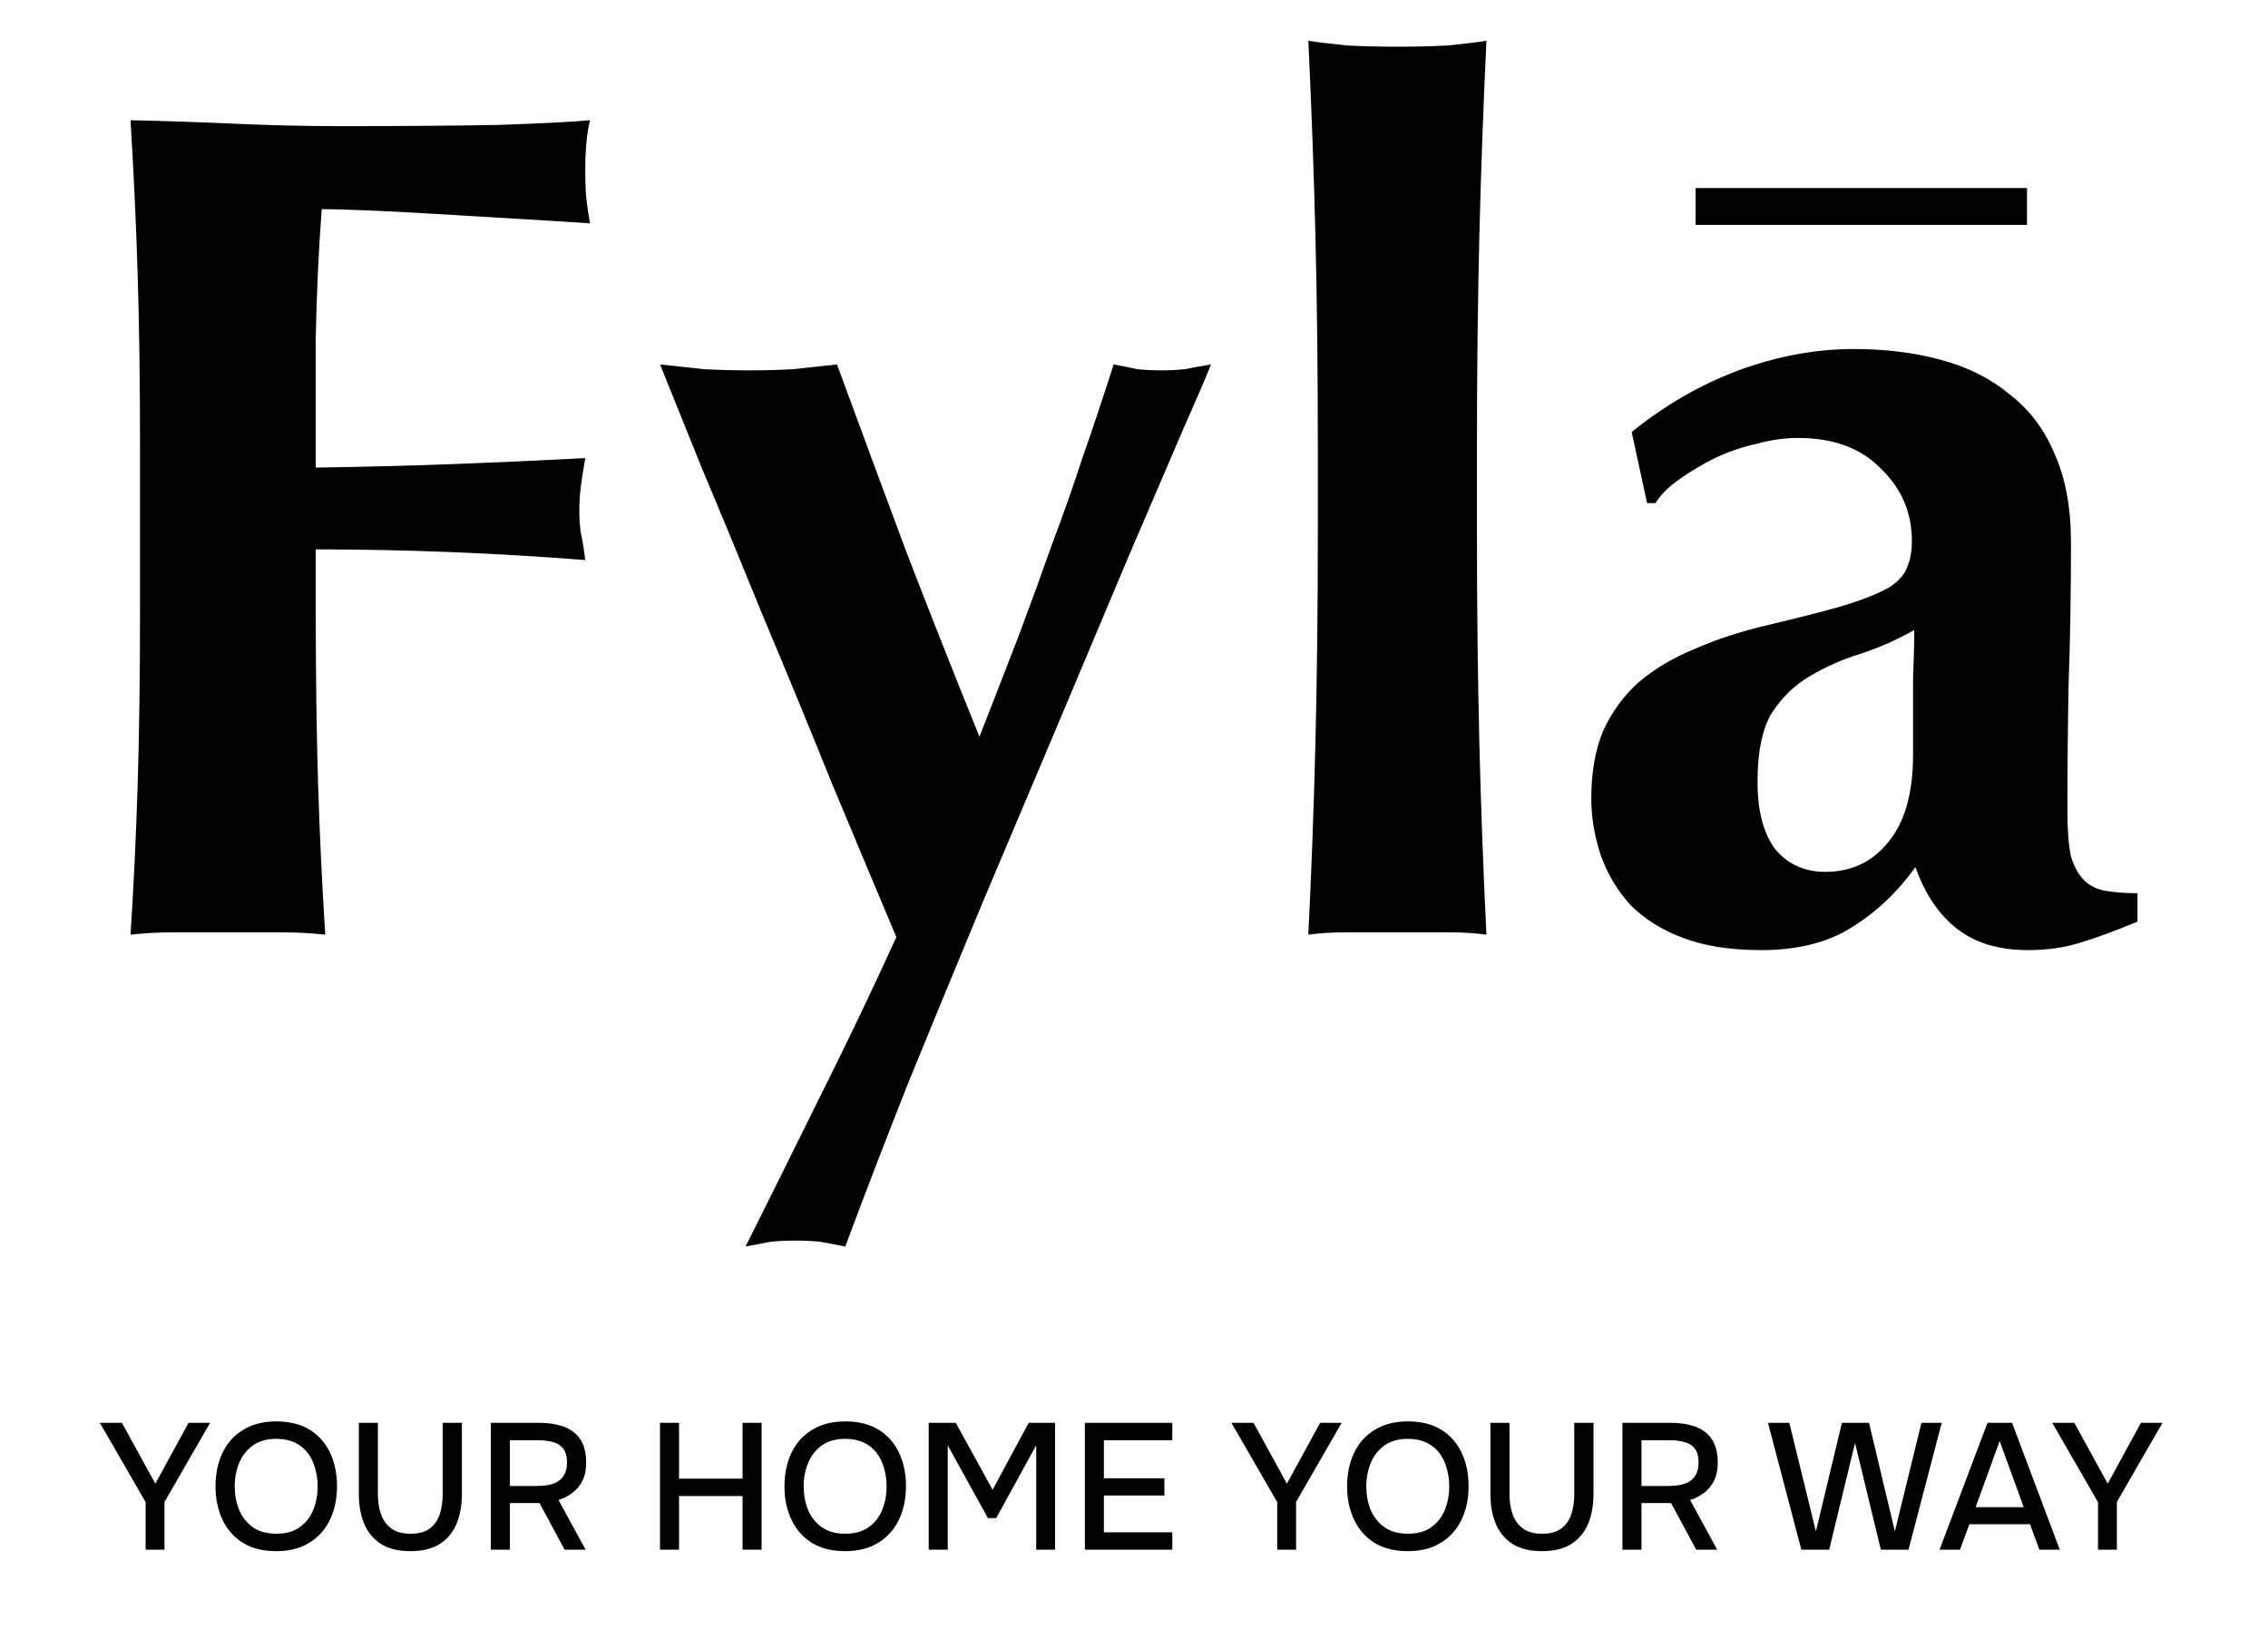
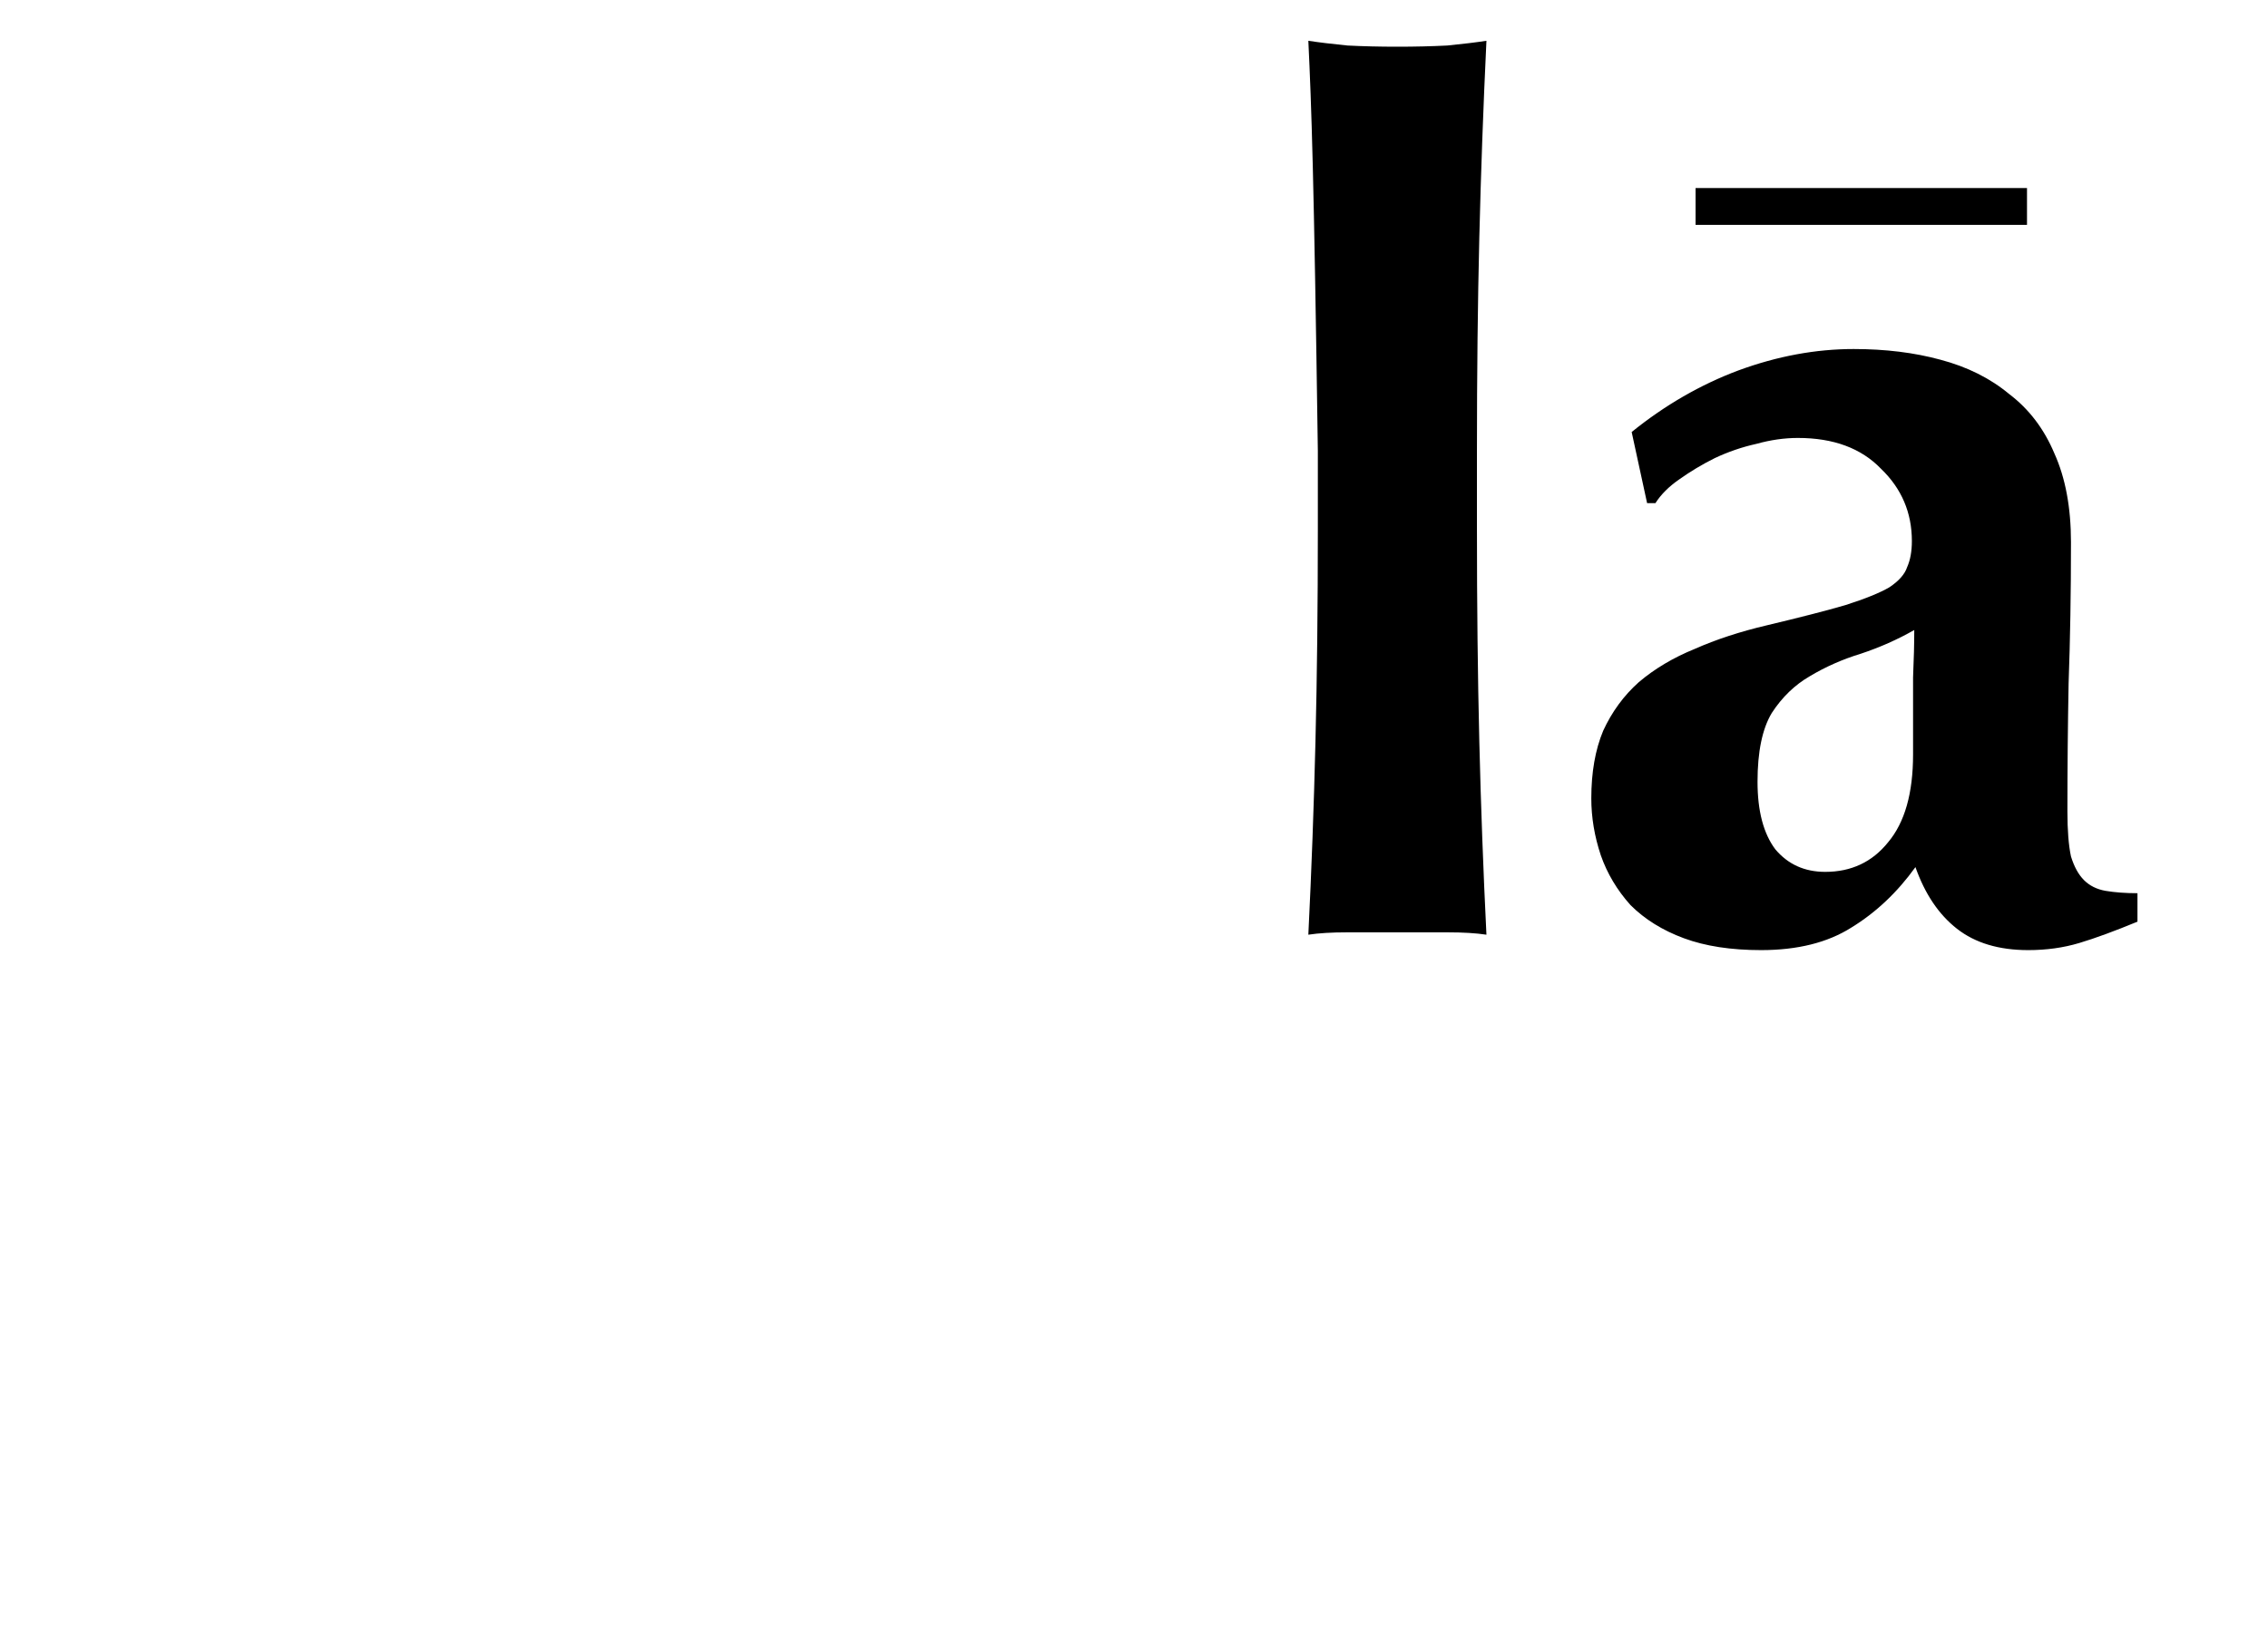
<svg xmlns="http://www.w3.org/2000/svg" fill="none" viewBox="0 0 278 202" height="202" width="278">
  <path fill="black" d="M207.835 23.055H248.459V27.569H207.835V23.055Z" />
-   <path fill="black" d="M17.164 55.002C17.164 46.959 17.067 39.837 16.873 33.635C16.679 27.336 16.388 21.038 16 14.739C20.366 14.836 24.684 14.981 28.953 15.175C33.222 15.369 37.539 15.466 41.905 15.466C49.085 15.466 55.44 15.417 60.97 15.32C66.597 15.126 70.381 14.933 72.322 14.739C71.934 16.289 71.74 18.324 71.74 20.844C71.74 22.394 71.788 23.605 71.885 24.477C71.982 25.35 72.128 26.319 72.322 27.385C69.508 27.191 66.403 26.997 63.008 26.803C59.709 26.609 56.459 26.416 53.257 26.222C50.152 26.028 47.338 25.883 44.816 25.786C42.293 25.689 40.498 25.64 39.431 25.64C39.043 30.97 38.8 36.251 38.703 41.484C38.703 46.717 38.703 51.998 38.703 57.328C45.01 57.231 50.686 57.085 55.731 56.892C60.873 56.698 66.209 56.456 71.74 56.165C71.449 57.812 71.255 59.072 71.158 59.944C71.061 60.816 71.012 61.737 71.012 62.706C71.012 63.481 71.061 64.305 71.158 65.177C71.352 65.952 71.546 67.115 71.74 68.665C60.679 67.793 49.667 67.357 38.703 67.357V74.77C38.703 82.813 38.8 89.984 38.995 96.283C39.188 102.485 39.48 108.589 39.868 114.597C38.218 114.404 36.423 114.307 34.483 114.307C32.542 114.307 30.359 114.307 27.934 114.307C25.508 114.307 23.325 114.307 21.385 114.307C19.444 114.307 17.649 114.404 16 114.597C16.388 108.589 16.679 102.485 16.873 96.283C17.067 89.984 17.164 82.813 17.164 74.77V55.002Z" />
-   <path fill="black" d="M120.057 90.323C121.804 85.866 123.404 81.747 124.86 77.968C126.315 74.092 127.674 70.361 128.935 66.776C130.293 63.19 131.554 59.605 132.719 56.02C133.98 52.434 135.241 48.655 136.503 44.682C137.57 44.876 138.54 45.069 139.413 45.263C140.384 45.36 141.354 45.409 142.324 45.409C143.294 45.409 144.264 45.36 145.235 45.263C146.205 45.069 147.272 44.876 148.436 44.682C147.951 45.942 146.787 48.655 144.944 52.822C143.197 56.892 141.014 61.979 138.395 68.084C135.872 74.092 133.058 80.778 129.954 88.143C126.849 95.507 123.696 102.969 120.494 110.527C117.389 117.989 114.333 125.402 111.325 132.767C108.414 140.131 105.843 146.818 103.612 152.826C102.545 152.632 101.526 152.438 100.556 152.244C99.585 152.147 98.567 152.099 97.499 152.099C96.432 152.099 95.413 152.147 94.443 152.244C93.473 152.438 92.454 152.632 91.387 152.826C94.589 146.43 97.742 140.083 100.847 133.784C103.951 127.582 106.959 121.284 109.87 114.888C107.541 109.365 104.922 103.114 102.011 96.137C99.197 89.16 96.384 82.329 93.57 75.642C90.853 68.956 88.331 62.851 86.002 57.328C83.771 51.804 82.073 47.589 80.908 44.682C82.752 44.876 84.547 45.069 86.293 45.263C88.137 45.36 89.98 45.409 91.823 45.409C93.667 45.409 95.462 45.36 97.208 45.263C98.955 45.069 100.75 44.876 102.593 44.682C105.407 52.337 108.22 59.944 111.034 67.502C113.945 75.061 116.952 82.668 120.057 90.323Z" />
-   <path fill="black" d="M161.535 55.293C161.535 45.796 161.438 37.075 161.243 29.129C161.049 21.183 160.758 13.14 160.37 5C161.632 5.194 163.232 5.388 165.173 5.581C167.113 5.678 169.151 5.727 171.285 5.727C173.42 5.727 175.457 5.678 177.398 5.581C179.338 5.388 180.939 5.194 182.2 5C181.812 13.14 181.521 21.183 181.327 29.129C181.133 37.075 181.036 45.796 181.036 55.293V64.741C181.036 74.237 181.133 82.959 181.327 90.905C181.521 98.851 181.812 106.748 182.2 114.597C180.939 114.404 179.338 114.307 177.398 114.307C175.457 114.307 173.42 114.307 171.285 114.307C169.151 114.307 167.113 114.307 165.173 114.307C163.232 114.307 161.632 114.404 160.37 114.597C160.758 106.748 161.049 98.851 161.243 90.905C161.438 82.959 161.535 74.237 161.535 64.741V55.293Z" />
+   <path fill="black" d="M161.535 55.293C161.049 21.183 160.758 13.14 160.37 5C161.632 5.194 163.232 5.388 165.173 5.581C167.113 5.678 169.151 5.727 171.285 5.727C173.42 5.727 175.457 5.678 177.398 5.581C179.338 5.388 180.939 5.194 182.2 5C181.812 13.14 181.521 21.183 181.327 29.129C181.133 37.075 181.036 45.796 181.036 55.293V64.741C181.036 74.237 181.133 82.959 181.327 90.905C181.521 98.851 181.812 106.748 182.2 114.597C180.939 114.404 179.338 114.307 177.398 114.307C175.457 114.307 173.42 114.307 171.285 114.307C169.151 114.307 167.113 114.307 165.173 114.307C163.232 114.307 161.632 114.404 160.37 114.597C160.758 106.748 161.049 98.851 161.243 90.905C161.438 82.959 161.535 74.237 161.535 64.741V55.293Z" />
  <path fill="black" d="M234.494 92.504C234.494 88.337 234.494 85.187 234.494 83.055C234.591 80.827 234.64 78.889 234.64 77.241C232.602 78.404 230.419 79.373 228.09 80.148C225.859 80.827 223.773 81.747 221.832 82.91C219.989 83.976 218.437 85.478 217.175 87.416C216.011 89.354 215.429 92.164 215.429 95.847C215.429 99.432 216.157 102.194 217.612 104.132C219.164 105.973 221.202 106.894 223.724 106.894C226.926 106.894 229.497 105.682 231.438 103.26C233.475 100.837 234.494 97.252 234.494 92.504ZM200.002 52.967C204.077 49.672 208.443 47.153 213.1 45.409C217.855 43.664 222.56 42.792 227.217 42.792C231.098 42.792 234.64 43.228 237.841 44.1C241.14 44.972 243.954 46.378 246.282 48.316C248.708 50.157 250.551 52.579 251.813 55.583C253.171 58.587 253.85 62.221 253.85 66.485C253.85 72.687 253.753 78.453 253.559 83.782C253.462 89.015 253.413 94.248 253.413 99.481C253.413 101.806 253.559 103.647 253.85 105.004C254.238 106.264 254.772 107.233 255.451 107.911C256.13 108.589 257.003 109.025 258.071 109.219C259.235 109.413 260.545 109.51 262 109.51V112.999C259.186 114.161 256.809 115.033 254.869 115.615C252.928 116.196 250.842 116.487 248.611 116.487C245.021 116.487 242.11 115.615 239.879 113.871C237.647 112.126 235.949 109.607 234.785 106.312C232.554 109.413 229.934 111.884 226.926 113.725C224.015 115.566 220.329 116.487 215.866 116.487C212.179 116.487 209.025 116.003 206.406 115.033C203.786 114.064 201.603 112.708 199.857 110.964C198.207 109.122 196.995 107.087 196.218 104.859C195.442 102.533 195.054 100.207 195.054 97.882C195.054 94.684 195.539 91.922 196.509 89.596C197.577 87.271 199.032 85.284 200.875 83.637C202.816 81.99 205.096 80.633 207.716 79.567C210.335 78.404 213.294 77.435 216.593 76.66C220.668 75.691 223.87 74.867 226.198 74.189C228.624 73.414 230.419 72.687 231.583 72.008C232.748 71.233 233.475 70.41 233.766 69.537C234.154 68.665 234.348 67.599 234.348 66.34C234.348 62.851 233.087 59.896 230.565 57.473C228.139 54.953 224.743 53.694 220.377 53.694C218.728 53.694 217.03 53.936 215.283 54.421C213.537 54.808 211.839 55.39 210.19 56.165C208.637 56.94 207.182 57.812 205.824 58.781C204.562 59.653 203.592 60.622 202.913 61.688H201.894L200.002 52.967Z" />
-   <path fill="black" d="M17.852 190V184.17L12.242 174.446H14.948L19.04 181.904L23.11 174.446H25.75L20.162 184.148V190H17.852ZM33.853 190.176C32.255 190.176 30.898 189.839 29.783 189.164C28.683 188.475 27.847 187.529 27.275 186.326C26.703 185.123 26.417 183.759 26.417 182.234C26.417 180.694 26.703 179.323 27.275 178.12C27.847 176.917 28.691 175.979 29.805 175.304C30.92 174.615 32.277 174.27 33.875 174.27C35.489 174.27 36.845 174.607 37.945 175.282C39.045 175.957 39.881 176.895 40.453 178.098C41.025 179.301 41.311 180.672 41.311 182.212C41.311 183.737 41.025 185.101 40.453 186.304C39.881 187.507 39.038 188.453 37.923 189.142C36.823 189.831 35.467 190.176 33.853 190.176ZM33.875 188.042C35.049 188.042 36.009 187.771 36.757 187.228C37.505 186.685 38.055 185.974 38.407 185.094C38.759 184.214 38.935 183.261 38.935 182.234C38.935 181.457 38.833 180.716 38.627 180.012C38.437 179.308 38.136 178.685 37.725 178.142C37.315 177.599 36.787 177.174 36.141 176.866C35.496 176.558 34.741 176.404 33.875 176.404C32.717 176.404 31.756 176.675 30.993 177.218C30.245 177.761 29.688 178.472 29.321 179.352C28.955 180.232 28.771 181.193 28.771 182.234C28.771 183.261 28.947 184.214 29.299 185.094C29.666 185.974 30.223 186.685 30.971 187.228C31.734 187.771 32.702 188.042 33.875 188.042ZM50.301 190.176C48.835 190.176 47.632 189.883 46.694 189.296C45.77 188.695 45.087 187.873 44.648 186.832C44.208 185.791 43.987 184.581 43.987 183.202V174.446H46.319V183.224C46.319 184.089 46.444 184.889 46.694 185.622C46.943 186.355 47.361 186.942 47.947 187.382C48.534 187.822 49.326 188.042 50.324 188.042C51.336 188.042 52.127 187.822 52.7 187.382C53.272 186.942 53.675 186.355 53.91 185.622C54.144 184.889 54.261 184.089 54.261 183.224V174.446H56.615V183.202C56.615 184.566 56.395 185.776 55.956 186.832C55.516 187.873 54.834 188.695 53.91 189.296C52.986 189.883 51.783 190.176 50.301 190.176ZM60.168 190V174.446H66.152C66.988 174.446 67.751 174.534 68.44 174.71C69.129 174.871 69.731 175.143 70.244 175.524C70.757 175.891 71.153 176.389 71.432 177.02C71.71 177.651 71.85 178.428 71.85 179.352C71.85 180.188 71.703 180.907 71.41 181.508C71.117 182.109 70.713 182.608 70.2 183.004C69.686 183.4 69.107 183.701 68.462 183.906L71.784 190H69.21L66.13 184.28H62.5V190H60.168ZM62.5 182.19H65.668C66.196 182.19 66.687 182.153 67.142 182.08C67.611 181.992 68.022 181.845 68.374 181.64C68.726 181.42 68.997 181.127 69.188 180.76C69.393 180.379 69.496 179.895 69.496 179.308C69.51 178.633 69.379 178.098 69.1 177.702C68.836 177.291 68.44 177.005 67.912 176.844C67.384 176.668 66.746 176.58 65.998 176.58H62.5V182.19ZM80.9 190V174.446H83.232V181.288H91.02V174.446H93.352V190H91.02V183.422H83.232V190H80.9ZM103.592 190.176C101.993 190.176 100.636 189.839 99.522 189.164C98.421 188.475 97.585 187.529 97.013 186.326C96.442 185.123 96.156 183.759 96.156 182.234C96.156 180.694 96.442 179.323 97.013 178.12C97.585 176.917 98.429 175.979 99.543 175.304C100.658 174.615 102.015 174.27 103.614 174.27C105.227 174.27 106.584 174.607 107.684 175.282C108.784 175.957 109.62 176.895 110.192 178.098C110.764 179.301 111.05 180.672 111.05 182.212C111.05 183.737 110.764 185.101 110.192 186.304C109.62 187.507 108.776 188.453 107.662 189.142C106.562 189.831 105.205 190.176 103.592 190.176ZM103.614 188.042C104.787 188.042 105.748 187.771 106.495 187.228C107.243 186.685 107.794 185.974 108.146 185.094C108.498 184.214 108.674 183.261 108.674 182.234C108.674 181.457 108.571 180.716 108.366 180.012C108.175 179.308 107.874 178.685 107.464 178.142C107.053 177.599 106.525 177.174 105.88 176.866C105.234 176.558 104.479 176.404 103.614 176.404C102.455 176.404 101.494 176.675 100.732 177.218C99.984 177.761 99.426 178.472 99.059 179.352C98.693 180.232 98.51 181.193 98.51 182.234C98.51 183.261 98.686 184.214 99.037 185.094C99.404 185.974 99.962 186.685 100.71 187.228C101.472 187.771 102.44 188.042 103.614 188.042ZM113.836 190V174.446H117.158L121.668 182.652L126.09 174.446H129.324V190H127.014V177.196L122.108 186.128H121.096L116.168 177.196V190H113.836ZM132.978 190V174.446H143.692V176.58H135.31V181.244H142.724V183.356H135.31V187.866H143.692V190H132.978ZM156.555 190V184.17L150.945 174.446H153.651L157.743 181.904L161.813 174.446H164.453L158.865 184.148V190H156.555ZM172.556 190.176C170.958 190.176 169.601 189.839 168.486 189.164C167.386 188.475 166.55 187.529 165.978 186.326C165.406 185.123 165.12 183.759 165.12 182.234C165.12 180.694 165.406 179.323 165.978 178.12C166.55 176.917 167.394 175.979 168.508 175.304C169.623 174.615 170.98 174.27 172.578 174.27C174.192 174.27 175.548 174.607 176.648 175.282C177.748 175.957 178.584 176.895 179.156 178.098C179.728 179.301 180.014 180.672 180.014 182.212C180.014 183.737 179.728 185.101 179.156 186.304C178.584 187.507 177.741 188.453 176.626 189.142C175.526 189.831 174.17 190.176 172.556 190.176ZM172.578 188.042C173.752 188.042 174.712 187.771 175.46 187.228C176.208 186.685 176.758 185.974 177.11 185.094C177.462 184.214 177.638 183.261 177.638 182.234C177.638 181.457 177.536 180.716 177.33 180.012C177.14 179.308 176.839 178.685 176.428 178.142C176.018 177.599 175.49 177.174 174.844 176.866C174.199 176.558 173.444 176.404 172.578 176.404C171.42 176.404 170.459 176.675 169.696 177.218C168.948 177.761 168.391 178.472 168.024 179.352C167.658 180.232 167.474 181.193 167.474 182.234C167.474 183.261 167.65 184.214 168.002 185.094C168.369 185.974 168.926 186.685 169.674 187.228C170.437 187.771 171.405 188.042 172.578 188.042ZM189.005 190.176C187.538 190.176 186.335 189.883 185.397 189.296C184.473 188.695 183.791 187.873 183.351 186.832C182.911 185.791 182.691 184.581 182.691 183.202V174.446H185.023V183.224C185.023 184.089 185.147 184.889 185.397 185.622C185.646 186.355 186.064 186.942 186.651 187.382C187.237 187.822 188.029 188.042 189.027 188.042C190.039 188.042 190.831 187.822 191.403 187.382C191.975 186.942 192.378 186.355 192.613 185.622C192.847 184.889 192.965 184.089 192.965 183.224V174.446H195.319V183.202C195.319 184.566 195.099 185.776 194.659 186.832C194.219 187.873 193.537 188.695 192.613 189.296C191.689 189.883 190.486 190.176 189.005 190.176ZM198.871 190V174.446H204.855C205.691 174.446 206.454 174.534 207.143 174.71C207.832 174.871 208.434 175.143 208.947 175.524C209.46 175.891 209.856 176.389 210.135 177.02C210.414 177.651 210.553 178.428 210.553 179.352C210.553 180.188 210.406 180.907 210.113 181.508C209.82 182.109 209.416 182.608 208.903 183.004C208.39 183.4 207.81 183.701 207.165 183.906L210.487 190H207.913L204.833 184.28H201.203V190H198.871ZM201.203 182.19H204.371C204.899 182.19 205.39 182.153 205.845 182.08C206.314 181.992 206.725 181.845 207.077 181.64C207.429 181.42 207.7 181.127 207.891 180.76C208.096 180.379 208.199 179.895 208.199 179.308C208.214 178.633 208.082 178.098 207.803 177.702C207.539 177.291 207.143 177.005 206.615 176.844C206.087 176.668 205.449 176.58 204.701 176.58H201.203V182.19ZM220.801 190L216.709 174.446H219.327L222.583 187.756L225.773 174.446H229.095L232.263 187.756L235.519 174.446H238.005L233.935 190H230.547L227.379 176.91L224.211 190H220.801ZM237.74 190L243.614 174.446H246.628L252.48 190H249.972L248.828 186.876H241.392L240.248 190H237.74ZM242.162 184.786H248.058L245.11 176.668L242.162 184.786ZM257.166 190V184.17L251.556 174.446H254.262L258.354 181.904L262.424 174.446H265.064L259.476 184.148V190H257.166Z" />
</svg>